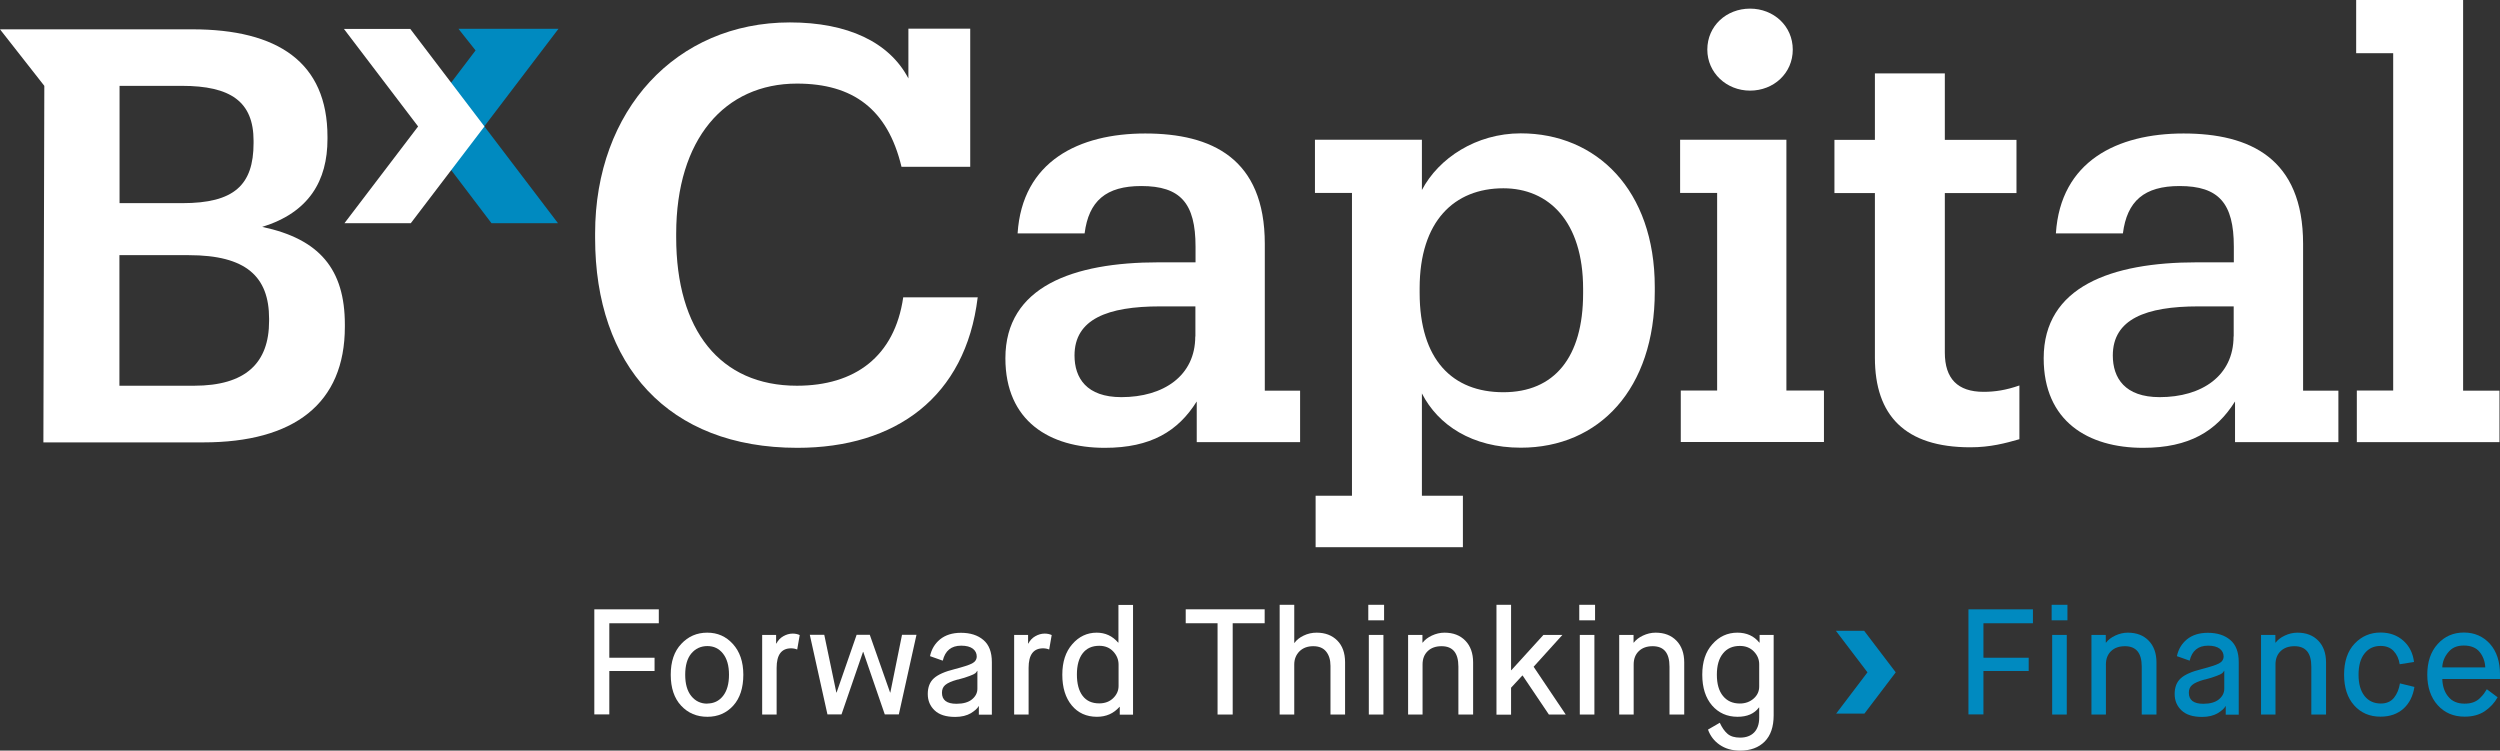
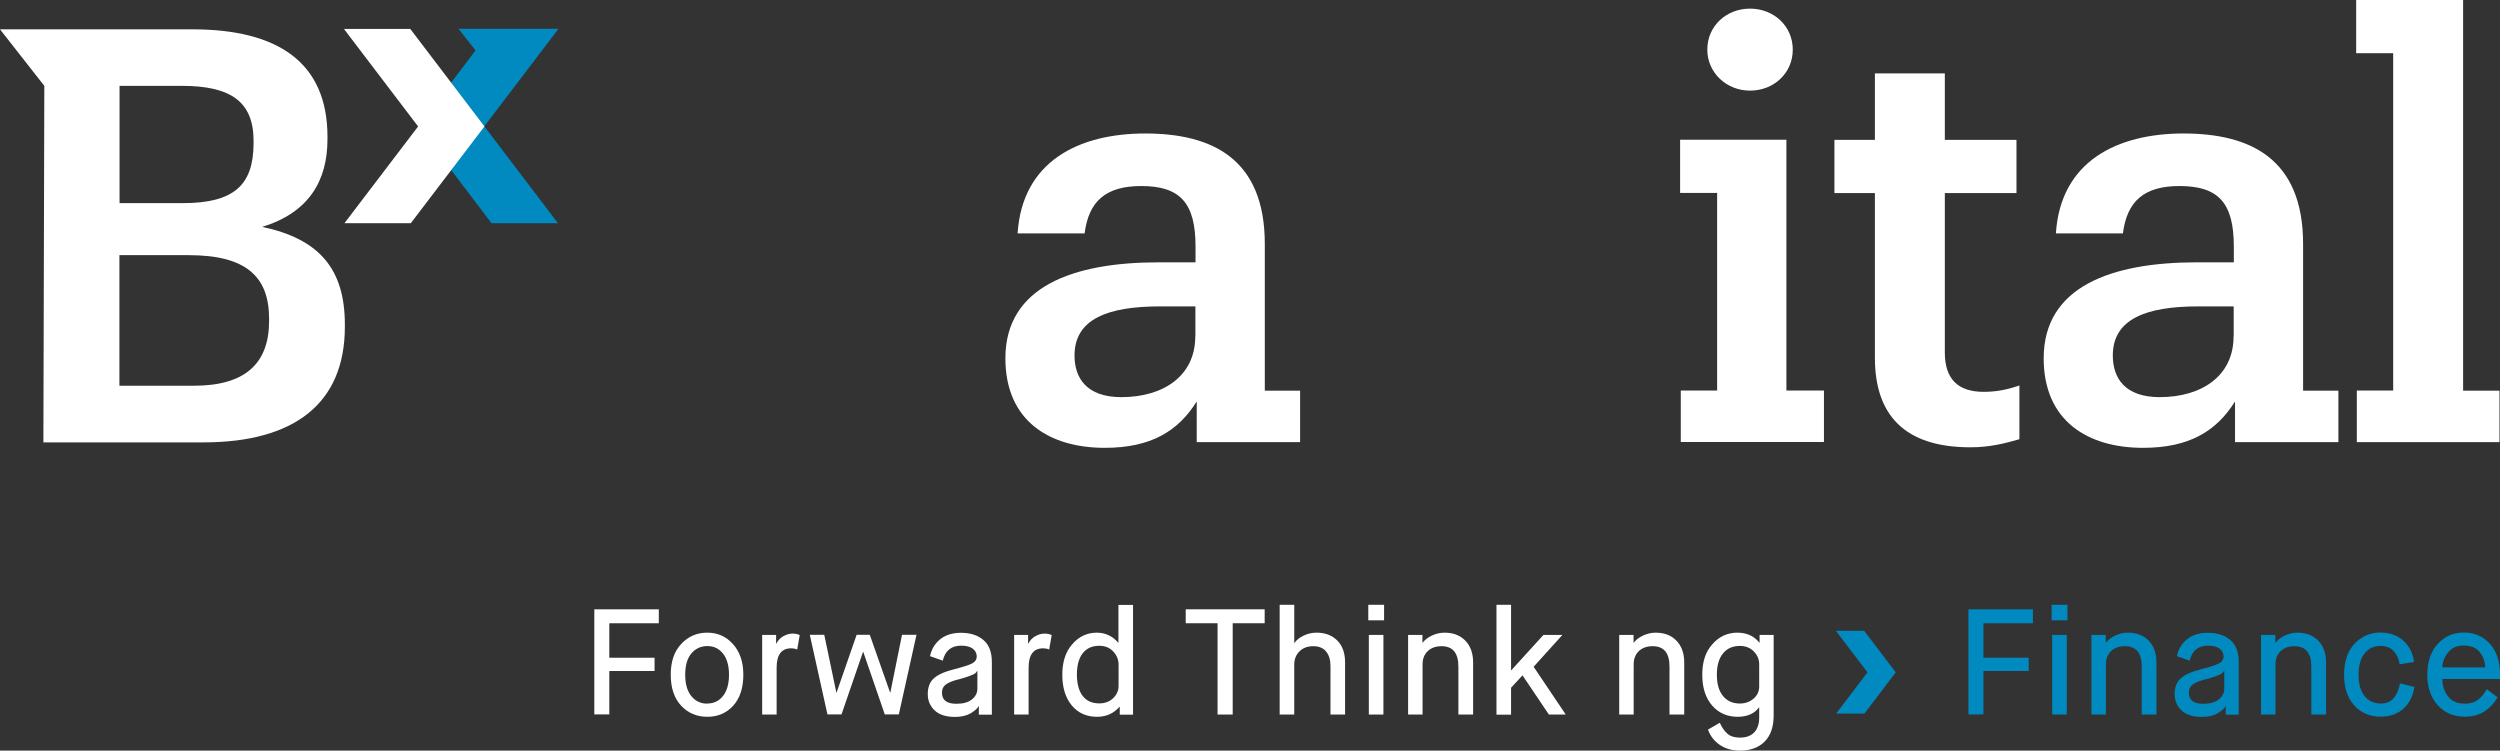
<svg xmlns="http://www.w3.org/2000/svg" id="Layer_1" data-name="Layer 1" viewBox="0 0 188.41 56.57">
  <rect x="0" y="0" width="188.41" height="56.57" fill="#333333" stroke="none" />
  <defs>
    <style>
      .cls-1 {
        fill: #008ac0;
      }

      .cls-2 {
        fill: #fff;
      }
    </style>
  </defs>
  <polygon class="cls-1" points="34.55 2.17 42.09 2.17 36.5 9.52 42.05 16.82 37.04 16.82 31.5 9.52 35.84 3.8 34.55 2.17" />
  <g>
-     <path class="cls-2" d="m73.68,22.43c-.91,7.49-6.18,11.32-13.59,11.32-9.75,0-15.24-6.23-15.24-15.81v-.35c0-9.28,6.1-15.9,14.68-15.9,4.35,0,7.49,1.48,8.93,4.22v-3.75h4.66v10.41h-5.18c-1.04-4.35-3.66-6.27-7.88-6.27-5.44,0-9.1,4.18-9.1,11.32v.26c0,7.01,3.31,11.19,9.1,11.19,4.35,0,7.36-2.18,8.01-6.66h5.62v.02Z" />
    <path class="cls-2" d="m90.18,30.27c-1.39,2.22-3.44,3.48-6.92,3.48-4.14,0-7.49-2-7.49-6.75,0-5.4,5.1-7.23,11.54-7.23h2.79v-1.18c0-3.27-1.13-4.57-4.09-4.57-2.66,0-3.96,1.13-4.27,3.57h-5.05c.35-5.44,4.62-7.53,9.62-7.53s9.01,1.87,9.01,8.32v11.06h2.66v3.88h-7.79v-3.05h-.01Zm-.09-4.92v-2.26h-2.66c-3.96,0-6.45.96-6.45,3.7,0,1.7.91,3.14,3.53,3.14,3.18,0,5.57-1.61,5.57-4.57h.01Z" />
-     <path class="cls-2" d="m99.15,41.24v-3.88h2.74V14.54h-2.79v-4.01h8.06v3.79c1.26-2.4,4.09-4.27,7.45-4.27,5.71,0,10.1,4.27,10.1,11.58v.35c0,7.32-4.18,11.76-10.1,11.76-3.66,0-6.23-1.7-7.45-4.09v7.71h3.09v3.88s-11.1,0-11.1,0Zm20.16-19.12v-.35c0-5.1-2.61-7.58-6.01-7.58-3.7,0-6.31,2.48-6.31,7.53v.35c0,5.05,2.48,7.49,6.31,7.49s6.01-2.61,6.01-7.45h0Z" />
    <path class="cls-2" d="m126.67,33.31v-3.88h2.74v-14.89h-2.79v-4.01h8.01v18.9h2.83v3.88h-10.8,0Zm2-29.57c0-1.79,1.44-3.09,3.22-3.09s3.22,1.31,3.22,3.09-1.44,3.09-3.22,3.09-3.22-1.35-3.22-3.09Z" />
    <path class="cls-2" d="m141.3,26.96v-12.41h-3.05v-4.01h3.05v-5.01h5.27v5.01h5.4v4.01h-5.4v12.02c0,1.96.96,2.96,2.92,2.96.87,0,1.7-.13,2.7-.48v4.05c-1.05.3-2.18.61-3.7.61-4.92,0-7.19-2.4-7.19-6.75Z" />
    <path class="cls-2" d="m168.43,30.27c-1.39,2.22-3.44,3.48-6.92,3.48-4.14,0-7.49-2-7.49-6.75,0-5.4,5.1-7.23,11.54-7.23h2.79v-1.18c0-3.27-1.13-4.57-4.09-4.57-2.66,0-3.96,1.13-4.27,3.57h-5.05c.35-5.44,4.62-7.53,9.62-7.53s9.01,1.87,9.01,8.32v11.06h2.66v3.88h-7.79v-3.05h0Zm-.09-4.92v-2.26h-2.66c-3.96,0-6.45.96-6.45,3.7,0,1.7.91,3.14,3.53,3.14,3.18,0,5.57-1.61,5.57-4.57h0Z" />
    <path class="cls-2" d="m177.62,33.31v-3.88h2.74V4.01h-2.79V0h8.06v29.44h2.74v3.88h-10.76,0Z" />
  </g>
  <path class="cls-2" d="m3.34,6.47L0,2.21h14.49c6.44,0,10.19,2.48,10.19,8.1v.17c0,3.14-1.39,5.53-4.92,6.62,4.31.91,6.23,3.18,6.23,7.36v.17c0,5.79-3.83,8.71-10.67,8.71H3.27s.07-26.87.07-26.87Zm10.41,8.84c3.88,0,5.36-1.35,5.36-4.53v-.17c0-2.96-1.74-4.14-5.4-4.14h-4.7v8.84h4.75-.01Zm.87,13.76c3.88,0,5.66-1.7,5.66-4.88v-.17c0-3.18-1.74-4.79-6.05-4.79h-5.23v9.84h5.62Z" />
  <polygon class="cls-2" points="30.92 2.18 25.92 2.18 31.51 9.53 25.96 16.82 30.96 16.82 36.51 9.53 30.92 2.18" />
  <g>
    <path class="cls-2" d="m44.79,53.85v-7.93h4.86v1.05h-3.73v2.6h3.41v1h-3.41v3.27h-1.13Z" />
    <path class="cls-2" d="m53.31,54.02c-.8,0-1.46-.28-1.98-.84s-.78-1.34-.78-2.33.26-1.76.79-2.32c.53-.57,1.18-.85,1.96-.85s1.41.28,1.93.85.79,1.34.79,2.32-.25,1.77-.76,2.33-1.16.84-1.95.84Zm0-1c.48,0,.88-.19,1.18-.57s.45-.92.45-1.6-.15-1.21-.45-1.59-.69-.57-1.18-.57-.9.19-1.21.56c-.31.37-.46.91-.46,1.6s.15,1.23.46,1.61c.31.38.71.57,1.2.57h0Z" />
    <path class="cls-2" d="m57.44,53.85v-6h1.05v.65h.02c.12-.23.29-.42.52-.55s.46-.2.71-.2c.2,0,.38.04.53.11l-.19,1.09c-.14-.06-.3-.09-.46-.09-.73,0-1.09.49-1.09,1.47v3.52h-1.1,0Z" />
    <path class="cls-2" d="m64.55,47.84h1l1.53,4.35h.02l.88-4.35h1.09l-1.33,6h-1.06l-1.62-4.71h-.02l-1.62,4.71h-1.06l-1.33-6h1.09l.91,4.35h.02l1.51-4.35h0Z" />
    <path class="cls-2" d="m73.77,53.85v-.63h-.02c-.08.17-.28.34-.58.53-.31.18-.7.28-1.18.28-.69,0-1.2-.16-1.55-.49s-.52-.74-.52-1.24.15-.9.46-1.18.83-.51,1.56-.69c.65-.17,1.09-.31,1.32-.43s.35-.3.35-.53-.1-.43-.29-.58c-.2-.15-.49-.23-.88-.23-.75,0-1.21.38-1.39,1.13l-.96-.34c.11-.52.36-.94.76-1.27.4-.32.92-.49,1.57-.49.7,0,1.27.18,1.69.54.43.36.64.92.64,1.67v3.96h-.98Zm-1.59-2.64c-.47.13-.78.27-.95.42s-.24.34-.24.58c0,.55.36.83,1.09.83.51,0,.9-.11,1.17-.33s.41-.49.41-.8v-1.35h-.02c-.03.07-.08.13-.14.18s-.2.12-.42.2c-.22.09-.52.18-.9.28h0Z" />
    <path class="cls-2" d="m76.43,53.85v-6h1.05v.65h.02c.12-.23.29-.42.52-.55.23-.13.46-.2.71-.2.2,0,.38.04.53.11l-.19,1.09c-.14-.06-.3-.09-.46-.09-.73,0-1.09.49-1.09,1.47v3.52h-1.1.01Z" />
    <path class="cls-2" d="m84.39,53.85v-.58h-.02c-.44.5-1,.75-1.7.75-.79,0-1.43-.29-1.9-.86s-.71-1.34-.71-2.31.25-1.73.75-2.3c.5-.58,1.12-.87,1.84-.87.65,0,1.19.25,1.62.75h.02v-2.84h1.1v8.27h-1.01.01Zm-.09-2.15v-1.61c0-.37-.13-.7-.4-.99s-.62-.43-1.06-.43c-.54,0-.95.19-1.24.56-.29.37-.44.91-.44,1.6s.14,1.23.43,1.61.7.57,1.25.57c.43,0,.78-.13,1.05-.39.27-.26.41-.57.41-.92Z" />
    <path class="cls-2" d="m91.76,53.85v-6.88h-2.4v-1.05h5.95v1.05h-2.41v6.88h-1.14Z" />
    <path class="cls-2" d="m96.44,53.85v-8.27h1.1v2.87h.02c.15-.22.38-.4.69-.55.31-.15.63-.22.98-.22.64,0,1.16.2,1.55.59s.59.94.59,1.64v3.94h-1.1v-3.67c0-.45-.11-.81-.33-1.08s-.54-.4-.97-.4-.77.13-1.03.38c-.26.26-.4.59-.4,1v3.77s-1.1,0-1.1,0Z" />
    <path class="cls-2" d="m103.12,46.75v-1.17h1.19v1.17h-1.19Zm.04,7.1v-6h1.1v6h-1.1Z" />
    <path class="cls-2" d="m106.12,53.85v-6h1.08v.58h.02c.16-.21.39-.39.69-.53s.62-.22.95-.22c.66,0,1.18.2,1.57.6.39.4.59.95.59,1.64v3.93h-1.11v-3.61c0-1.03-.42-1.54-1.27-1.54-.43,0-.78.12-1.04.37s-.39.58-.39,1.01v3.77h-1.1.01Z" />
    <path class="cls-2" d="m112.78,53.85v-8.27h1.1v4.93h.02l2.42-2.66h1.43l-2.17,2.4,2.42,3.6h-1.27l-1.98-2.94h-.02l-.85.92v2.03h-1.1Z" />
-     <path class="cls-2" d="m119.02,46.75v-1.17h1.19v1.17h-1.19Zm.04,7.1v-6h1.1v6h-1.1Z" />
    <path class="cls-2" d="m122.03,53.85v-6h1.08v.58h.02c.16-.21.39-.39.69-.53s.62-.22.95-.22c.66,0,1.18.2,1.57.6.39.4.59.95.59,1.64v3.93h-1.11v-3.61c0-1.03-.42-1.54-1.27-1.54-.43,0-.78.12-1.04.37s-.39.58-.39,1.01v3.77h-1.1.01Z" />
    <path class="cls-2" d="m128.73,54.98l.88-.51c.16.35.35.63.58.83s.55.29.95.29c.45,0,.8-.13,1.05-.38s.39-.63.39-1.11v-.78h-.02c-.35.47-.89.7-1.61.7-.79,0-1.43-.29-1.92-.85-.49-.57-.74-1.34-.74-2.32s.25-1.73.76-2.3c.51-.58,1.14-.87,1.89-.87.69,0,1.25.25,1.65.75h.02v-.58h1.06v6.06c0,.87-.23,1.53-.68,1.98s-1.07.68-1.85.68c-.61,0-1.12-.15-1.54-.44-.42-.29-.71-.67-.88-1.15h.01Zm3.85-3.24v-1.68c0-.36-.13-.68-.4-.96-.27-.28-.62-.42-1.06-.42-.54,0-.97.19-1.27.57-.31.38-.46.91-.46,1.6s.15,1.22.46,1.6c.31.38.73.57,1.27.57.42,0,.77-.13,1.05-.38s.41-.55.41-.9h0Z" />
  </g>
  <g>
    <path class="cls-1" d="m148.35,53.85v-7.93h4.86v1.05h-3.73v2.6h3.41v1h-3.41v3.27h-1.13Z" />
    <path class="cls-1" d="m154.62,46.75v-1.17h1.19v1.17h-1.19Zm.04,7.1v-6h1.1v6h-1.1Z" />
    <path class="cls-1" d="m157.62,53.85v-6h1.08v.58h.02c.16-.21.39-.39.69-.53s.62-.22.95-.22c.66,0,1.18.2,1.57.6.39.4.59.95.59,1.64v3.93h-1.11v-3.61c0-1.03-.42-1.54-1.27-1.54-.43,0-.78.12-1.04.37s-.39.58-.39,1.01v3.77h-1.1,0Z" />
    <path class="cls-1" d="m167.74,53.85v-.63h-.02c-.08.17-.28.34-.58.53-.31.18-.7.28-1.18.28-.69,0-1.2-.16-1.55-.49s-.52-.74-.52-1.24.15-.9.46-1.18c.31-.28.83-.51,1.56-.69.65-.17,1.09-.31,1.32-.43.23-.12.35-.3.35-.53s-.1-.43-.29-.58c-.2-.15-.49-.23-.88-.23-.75,0-1.21.38-1.39,1.13l-.96-.34c.11-.52.36-.94.76-1.27.4-.32.92-.49,1.57-.49.7,0,1.27.18,1.69.54.43.36.64.92.64,1.67v3.96h-.98Zm-1.59-2.64c-.47.13-.78.27-.95.42s-.24.34-.24.58c0,.55.36.83,1.09.83.51,0,.9-.11,1.17-.33s.41-.49.41-.8v-1.35h-.02c-.03.07-.08.13-.14.18s-.2.12-.42.2c-.22.09-.52.18-.9.28h0Z" />
    <path class="cls-1" d="m170.4,53.85v-6h1.08v.58h.02c.16-.21.39-.39.69-.53s.62-.22.95-.22c.66,0,1.18.2,1.57.6.39.4.59.95.59,1.64v3.93h-1.11v-3.61c0-1.03-.42-1.54-1.27-1.54-.43,0-.78.12-1.04.37s-.39.58-.39,1.01v3.77h-1.1,0Z" />
    <path class="cls-1" d="m180.86,51.5l1.1.27c-.11.69-.38,1.24-.83,1.64-.45.4-1.02.6-1.73.6-.81,0-1.47-.28-1.98-.85s-.76-1.34-.76-2.32.26-1.77.79-2.33c.53-.56,1.18-.84,1.96-.84.69,0,1.26.21,1.72.62s.72.95.8,1.6l-1.08.17c-.06-.4-.21-.73-.45-.99-.24-.26-.57-.39-.99-.39-.51,0-.91.19-1.21.57s-.45.91-.45,1.6.15,1.22.45,1.6c.3.38.71.57,1.23.57.42,0,.75-.14.99-.43.23-.29.38-.65.45-1.09h-.01Z" />
    <path class="cls-1" d="m187.4,51.93l.83.62c-.23.42-.56.77-.97,1.05-.42.28-.92.41-1.52.41-.83,0-1.51-.29-2.03-.87s-.78-1.35-.78-2.3.26-1.73.78-2.3c.52-.58,1.18-.87,1.98-.87s1.45.29,1.96.85c.51.57.76,1.34.76,2.32v.33h-4.35c.02.54.16.98.45,1.33.28.35.69.53,1.22.53.25,0,.47-.03.66-.1s.36-.17.5-.31.24-.25.3-.33.14-.2.23-.35h-.02Zm-3.34-1.63h3.24c-.02-.46-.17-.85-.43-1.17s-.66-.48-1.19-.48-.9.17-1.18.52c-.28.34-.43.72-.44,1.14h0Z" />
  </g>
  <polygon class="cls-1" points="140.49 47.54 138.36 47.54 140.74 50.67 138.38 53.78 140.51 53.78 142.87 50.67 140.49 47.54" />
</svg>